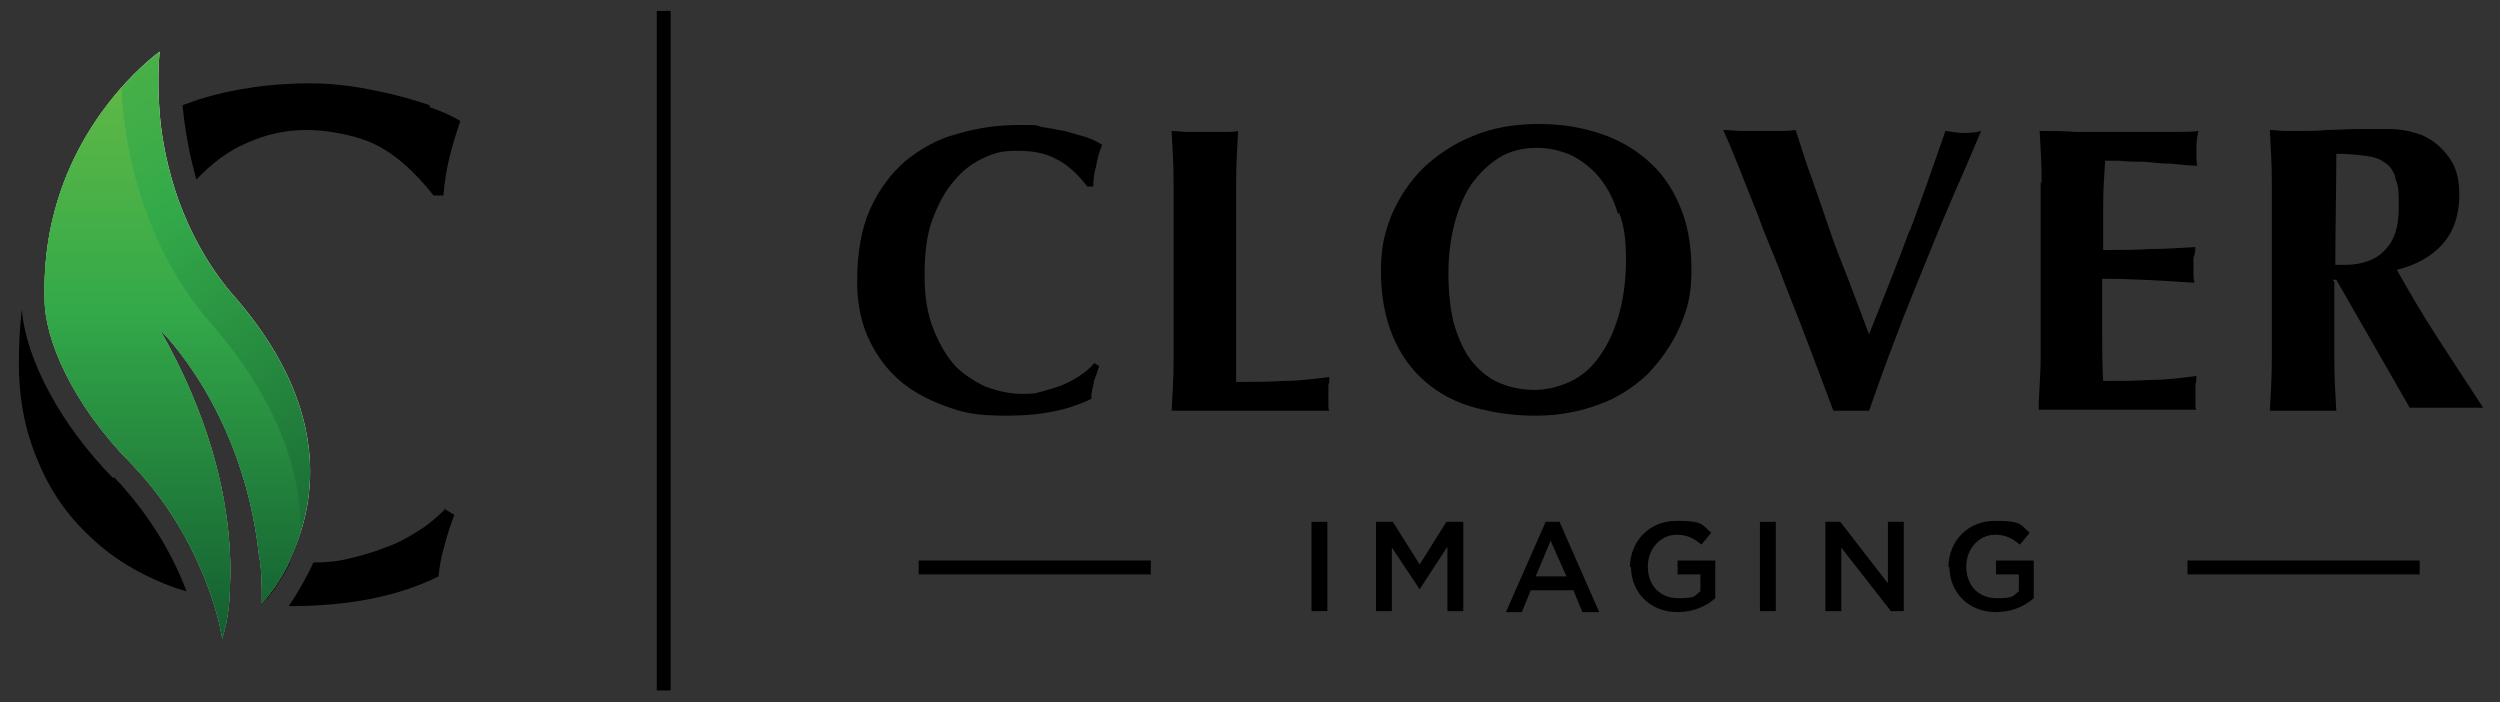
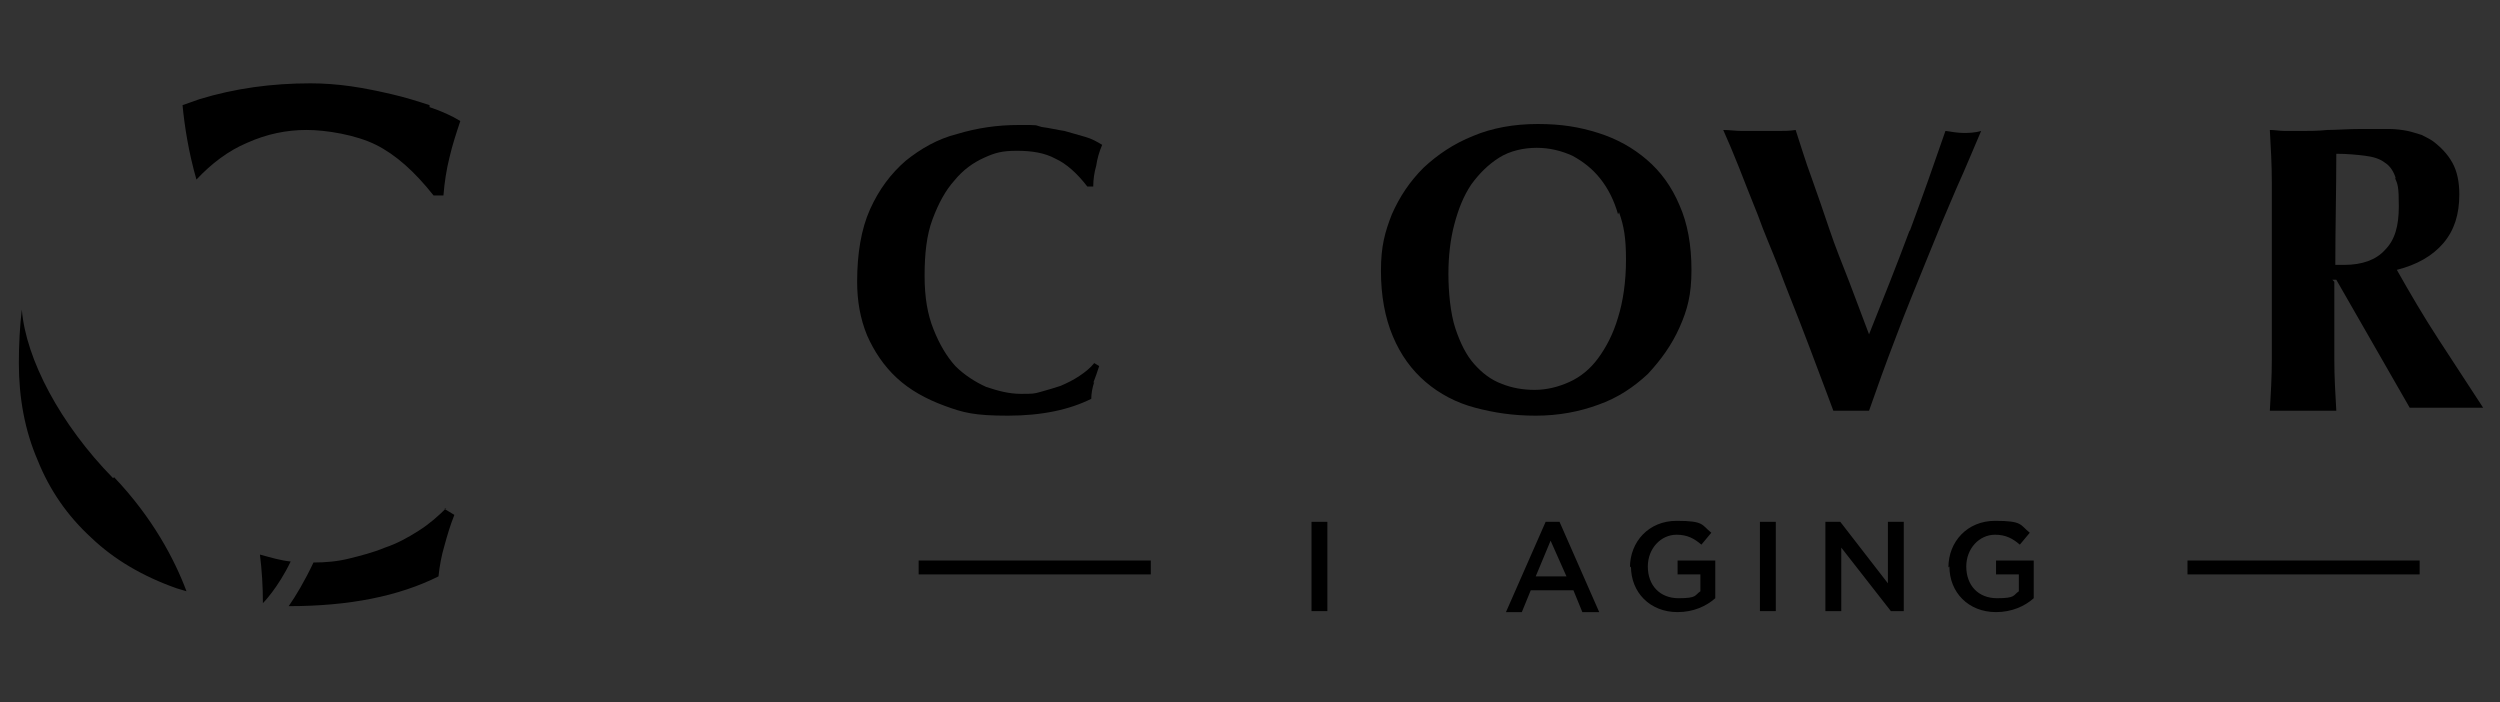
<svg xmlns="http://www.w3.org/2000/svg" id="Layer_1" version="1.1" viewBox="0 0 252 70.8">
  <rect x="0" y="0" width="252" height="70.8" fill="#333333" stroke="none" />
  <defs>
    <style>
      .st0 {
        fill: none;
      }

      .st1 {
        fill: url(#linear-gradient1);
      }

      .st2 {
        fill: url(#linear-gradient);
      }

      .st3 {
        fill: #fff;
      }

      .st4 {
        clip-path: url(#clippath);
      }
    </style>
    <clipPath id="clippath">
-       <path class="st0" d="M29.2,56.6c-1.3,2.7-2.8,4.2-2.8,4.2,0-1.7,0-3.4-.3-4.9-1.6-14.5-9.7-22.4-10-22.7,4.9,8.6,6.6,16,7,21.4.2,2.5.1,4.5,0,6.1-.2,2.3-.7,3.6-.7,3.7h0s-.2-1.6-1-4c-1.2-3.6-3.6-9-8.3-13.8-5.8-5.9-8.6-12.4-8.6-16.4-.1-3.3.3-6.3,1-8.9,2.8-10.6,10.6-16.1,10.6-16.1,0,0-.3,2.5,0,6.3.2,2.5.8,5.6,1.9,8.7,1.2,3.3,3.1,6.9,5.9,10,9.9,11.6,7.8,21.2,5.2,26.4Z" />
-     </clipPath>
+       </clipPath>
    <linearGradient id="linear-gradient" x1="37.4" y1="64.2" x2="-12.1" y2="-16" gradientUnits="userSpaceOnUse">
      <stop offset="0" stop-color="#10572e" />
      <stop offset=".5" stop-color="#33a949" />
      <stop offset="1" stop-color="#78c143" />
    </linearGradient>
    <linearGradient id="linear-gradient1" x1="14.4" y1="67" x2="14.4" y2="-4.5" gradientUnits="userSpaceOnUse">
      <stop offset="0" stop-color="#10572e" />
      <stop offset=".5" stop-color="#33a949" />
      <stop offset="1" stop-color="#78c143" />
    </linearGradient>
  </defs>
  <g>
    <path d="M110.3,38.5c-.2.6-.3,1.2-.3,1.7-2.2,1.1-5,1.7-8.4,1.7s-4.5-.3-6.4-1c-1.9-.7-3.5-1.6-4.8-2.8-1.3-1.2-2.3-2.7-3-4.3-.7-1.7-1-3.5-1-5.4,0-2.8.4-5.3,1.3-7.3.9-2,2.1-3.6,3.6-4.9,1.5-1.2,3.2-2.2,5.2-2.7,2-.6,4-.9,6.2-.9s1.5,0,2.3.2c.8.1,1.6.3,2.3.4.7.2,1.4.4,2.1.6.7.2,1.2.5,1.7.8-.3.7-.5,1.4-.6,2.1-.2.7-.3,1.4-.3,2.1h-.6c-1-1.3-2.1-2.3-3.2-2.8-1.1-.6-2.4-.8-3.9-.8s-2.2.2-3.3.7c-1.1.5-2.1,1.2-3,2.3-.9,1-1.6,2.3-2.2,3.9-.6,1.6-.8,3.5-.8,5.7s.3,3.9.9,5.4c.6,1.5,1.3,2.7,2.2,3.7.9.9,2,1.6,3.1,2.1,1.2.4,2.3.7,3.5.7s1.3,0,2-.2c.7-.2,1.4-.4,2-.6.7-.3,1.3-.6,1.9-1,.6-.4,1.1-.8,1.5-1.3l.5.3c-.2.6-.4,1.2-.6,1.7Z" />
-     <path d="M118.3,18.5c0-1.8-.1-3.5-.2-5.3.5,0,1,.1,1.5.1.5,0,1.2,0,1.8,0s1.3,0,1.9,0c.5,0,1.1,0,1.5-.1-.1,1.8-.2,3.6-.2,5.3,0,1.8,0,3.8,0,6.1v5.6c0,1.6,0,3.1,0,4.5,0,1.5,0,2.7,0,3.8,1.6,0,3.1,0,4.7-.1,1.6,0,3.1-.2,4.7-.4,0,.3,0,.6-.1.8,0,.2,0,.6,0,1s0,.8,0,1c0,.2,0,.5.1.6-.7,0-1.7,0-2.7,0-1.1,0-2.6,0-4.5,0h-6.5c-.6,0-1.1,0-1.4,0-.3,0-.6,0-.8,0,.1-1.7.2-3.4.2-5.2,0-1.8,0-3.8,0-6.1v-5.6c0-2.3,0-4.3,0-6.1Z" />
    <path d="M140.3,21.6c.8-1.8,1.8-3.3,3.2-4.7,1.4-1.3,3-2.4,5-3.2,1.9-.8,4.1-1.2,6.5-1.2s4.2.3,6.1.9c1.9.6,3.5,1.5,4.9,2.7,1.4,1.2,2.5,2.7,3.3,4.6.8,1.8,1.2,4,1.2,6.5s-.4,4-1.2,5.8c-.8,1.8-1.9,3.3-3.2,4.7-1.4,1.3-3,2.4-5,3.1-1.9.7-4,1.1-6.3,1.1s-4.2-.3-6.1-.8c-1.9-.5-3.6-1.4-5-2.6-1.4-1.2-2.5-2.7-3.3-4.6-.8-1.9-1.2-4.1-1.2-6.6s.4-3.9,1.1-5.7ZM163.1,21.6c-.4-1.4-1-2.6-1.8-3.6-.8-1-1.7-1.7-2.8-2.3-1.1-.5-2.3-.8-3.6-.8s-2.7.3-3.8,1c-1.1.7-2,1.6-2.8,2.7-.8,1.2-1.3,2.5-1.7,4-.4,1.5-.6,3.2-.6,5s.2,4,.7,5.5c.5,1.5,1.1,2.7,1.9,3.6.8.9,1.7,1.6,2.8,2,1,.4,2.1.6,3.3.6s2.4-.3,3.5-.8c1.1-.5,2.1-1.3,2.9-2.4.8-1.1,1.5-2.4,2-4.1.5-1.6.8-3.6.8-5.8s-.2-3.4-.7-4.8Z" />
    <path d="M192.5,23.3c1.3-3.5,2.5-6.9,3.6-10.1.7.1,1.3.2,1.8.2s1.1,0,1.8-.2c-.7,1.6-1.5,3.6-2.5,5.8-1,2.3-2,4.7-3,7.2-1,2.5-2.1,5.1-3.1,7.8-1,2.6-1.9,5.1-2.7,7.4-.5,0-1.2,0-1.8,0s-1.3,0-1.8,0c-.4-1.1-.9-2.4-1.5-4-.6-1.6-1.2-3.2-1.9-5-.7-1.8-1.4-3.5-2.1-5.4-.7-1.8-1.5-3.6-2.1-5.3-.7-1.7-1.3-3.3-1.9-4.8-.6-1.5-1.1-2.7-1.6-3.8.6,0,1.3.1,1.9.1.6,0,1.2,0,1.8,0s1.2,0,1.8,0c.6,0,1.2,0,1.8-.1.5,1.5,1,3.2,1.6,4.8.6,1.7,1.2,3.4,1.8,5.2.6,1.8,1.3,3.5,2,5.3.7,1.8,1.3,3.5,2,5.3,1.4-3.5,2.8-7,4.1-10.5Z" />
-     <path d="M205.8,18.5c0-1.8-.1-3.5-.2-5.3,1.2,0,2.5,0,3.7.1,1.2,0,2.4,0,3.7,0,2,0,3.8,0,5.4,0,1.6,0,2.6,0,3.2-.1-.1.4-.2,1-.2,1.7s0,.8,0,1c0,.2,0,.5.1.8-.8,0-1.7-.1-2.6-.2-.9,0-1.9-.1-2.8-.2-.9,0-1.7,0-2.4-.1-.7,0-1.2,0-1.5,0-.1,1.5-.2,3-.2,4.5,0,1.5,0,3,0,4.5,1.8,0,3.4,0,4.8-.1,1.4,0,2.9-.1,4.5-.2,0,.5-.1.8-.2,1.1,0,.2,0,.5,0,.8s0,.4,0,.7c0,.2,0,.6.1,1-3.1-.2-6.2-.4-9.3-.4,0,.9,0,1.8,0,2.6,0,.9,0,1.8,0,2.6,0,1.8,0,3.5.1,5.1,1.6,0,3.1,0,4.7-.1,1.6,0,3.1-.2,4.7-.4,0,.3,0,.6-.1.8,0,.2,0,.6,0,1s0,.8,0,1c0,.2,0,.5.1.6-.7,0-1.7,0-2.7,0-1.1,0-2.6,0-4.5,0h-6.5c-.6,0-1.1,0-1.4,0-.3,0-.6,0-.8,0,0-1.7.2-3.4.2-5.2,0-1.8,0-3.8,0-6.1v-5.6c0-2.3,0-4.3,0-6.1Z" />
    <path d="M235.3,28.4v1.7c0,2.3,0,4.3,0,6.1,0,1.8.1,3.5.2,5.2-.5,0-1,0-1.5,0h-3.7c-.5,0-1.1,0-1.5,0,.1-1.7.2-3.4.2-5.2,0-1.8,0-3.8,0-6.1v-5.6c0-2.3,0-4.3,0-6.1,0-1.8-.1-3.5-.2-5.3.5,0,1,.1,1.5.1.5,0,1.2,0,1.8,0s1.6,0,2.5-.1c.9,0,2.1-.1,3.5-.1s1.9,0,2.7,0c.7,0,1.4.1,1.9.2.5.1,1,.3,1.4.4.4.2.8.4,1.1.6.8.6,1.5,1.3,2,2.2.5.9.7,2,.7,3.2,0,2-.5,3.6-1.6,4.9-1.1,1.3-2.7,2.2-4.7,2.7,1.3,2.3,2.7,4.7,4.2,7,1.5,2.3,3,4.6,4.5,6.9-.6,0-1.2,0-1.8,0h-3.7c-.6,0-1.2,0-1.9,0l-7.4-12.9h-.4ZM241.5,18c-.2-.7-.6-1.3-1.1-1.6-.5-.4-1.2-.6-2-.7-.8-.1-1.8-.2-2.9-.2,0,3.7-.1,7.5-.1,11.2.2,0,.3,0,.5,0,.2,0,.3,0,.4,0,1.8,0,3.2-.5,4.1-1.5,1-1,1.4-2.4,1.4-4.4s-.1-2.2-.4-2.9Z" />
  </g>
  <rect x="220.5" y="56.5" width="23.4" height="1.4" />
  <rect x="92.6" y="56.5" width="23.4" height="1.4" />
  <g>
    <path d="M132.2,52.6h1.6v9h-1.6v-9Z" />
-     <path d="M138.7,52.6h1.7l2.7,4.3,2.7-4.3h1.7v9h-1.6v-6.5l-2.8,4.3h0l-2.8-4.2v6.4h-1.6v-9Z" />
    <path d="M155.7,52.6h1.5l4,9.1h-1.7l-.9-2.2h-4.3l-.9,2.2h-1.6l4-9.1ZM157.9,58.1l-1.6-3.6-1.5,3.6h3.1Z" />
    <path d="M164.3,57.2h0c0-2.6,1.9-4.7,4.7-4.7s2.5.4,3.5,1.2l-1,1.2c-.7-.6-1.4-1-2.5-1-1.6,0-2.9,1.4-2.9,3.2h0c0,1.9,1.2,3.2,3.1,3.2s1.6-.3,2.2-.7v-1.7h-2.3v-1.4h3.8v3.8c-.9.8-2.2,1.4-3.8,1.4-2.8,0-4.7-2-4.7-4.6Z" />
    <path d="M177.4,52.6h1.6v9h-1.6v-9Z" />
    <path d="M184,52.6h1.5l4.8,6.2v-6.2h1.6v9h-1.3l-5-6.4v6.4h-1.6v-9Z" />
    <path d="M196.4,57.2h0c0-2.6,1.9-4.7,4.7-4.7s2.5.4,3.5,1.2l-1,1.2c-.7-.6-1.4-1-2.5-1-1.6,0-2.9,1.4-2.9,3.2h0c0,1.9,1.2,3.2,3.1,3.2s1.6-.3,2.2-.7v-1.7h-2.3v-1.4h3.8v3.8c-.9.8-2.2,1.4-3.8,1.4-2.8,0-4.7-2-4.7-4.6Z" />
  </g>
  <g>
    <path d="M26.2,55.9c.2,1.6.3,3.2.3,4.9,0,0,1.5-1.5,2.8-4.2-1-.1-2-.4-3.1-.7ZM45,51.2c-.8.8-1.7,1.6-2.8,2.3-1.1.7-2.2,1.3-3.4,1.7-1.2.5-2.4.8-3.6,1.1-1.2.3-2.4.4-3.6.4-.9,1.9-1.8,3.4-2.5,4.4h0c6.1,0,11.1-1,15.1-3,.1-1,.3-2.1.6-3.1.3-1.1.6-2.1,1-3.1l-1-.6ZM43.3,10.6c-1.2-.4-2.5-.8-3.8-1.1s-2.7-.6-4.1-.8c-1.4-.2-2.8-.3-4.1-.3-3.9,0-7.6.5-11.2,1.6-.6.2-1.1.4-1.7.6.2,2.1.6,4.7,1.4,7.5,1.5-1.6,3.2-2.9,5.1-3.7,2-.9,4-1.3,6-1.3s5,.5,7,1.5c2,1,3.9,2.7,5.8,5.1h1c.1-1.3.3-2.6.6-3.8.3-1.3.7-2.5,1.1-3.7-.8-.5-1.9-1-3.1-1.4ZM11.4,48.2c-5.3-5.4-8.8-12-9.2-17-.2,1.7-.3,3.5-.3,5.4,0,3.5.6,6.8,1.9,9.8,1.2,3,3,5.6,5.4,7.8,2.3,2.2,5.2,3.9,8.6,5.1.3.1.7.2,1,.3-1.2-3.2-3.4-7.4-7.3-11.5Z" />
    <g class="st4">
      <g>
        <g>
          <path class="st3" d="M26.2,61c0,0,.2-.1.2-.2,0,0-.1.1-.2.2h0Z" />
          <path class="st3" d="M29.2,56.6c-1.3,2.7-2.8,4.2-2.8,4.2,0-1.7,0-3.4-.3-4.9-1.6-14.5-9.7-22.4-10-22.7,4.9,8.6,6.6,16,7,21.4.2,2.5.1,4.5,0,6.1-.2,2.3-.7,3.6-.7,3.7h0s-.2-1.6-1-4c-1.2-3.6-3.6-9-8.3-13.8-5.8-5.9-8.6-12.4-8.6-16.4-.1-3.3.3-6.3,1-8.9,2.8-10.6,10.6-16.1,10.6-16.1,0,0-.3,2.5,0,6.3.2,2.5.8,5.6,1.9,8.7,1.2,3.3,3.1,6.9,5.9,10,9.9,11.6,7.8,21.2,5.2,26.4Z" />
        </g>
        <path class="st2" d="M29.2,56.6c-1.3,2.7-2.8,4.2-2.8,4.2,0-1.7,0-3.4-.3-4.9-1.6-14.5-9.7-22.4-10-22.7,4.9,8.6,6.6,16,7,21.4.2,2.5.1,4.5,0,6.1-.2,2.3-.7,3.6-.7,3.7h0s-.2-1.6-1-4c-1.2-3.6-3.6-9-8.3-13.8-5.8-5.9-8.6-12.4-8.6-16.4-.1-3.3.3-6.3,1-8.9,2.8-10.6,10.6-16.1,10.6-16.1,0,0-.3,2.5,0,6.3.2,2.5.8,5.6,1.9,8.7,1.2,3.3,3.1,6.9,5.9,10,9.9,11.6,7.8,21.2,5.2,26.4Z" />
        <path class="st1" d="M24.5,69.3s14.8-15.5-2.8-36.2C10.3,20.4,12.3,3.5,12.3,3.5c0,0-14.4,10.2-13.7,29.6,0,4.8,3.3,12.4,10.2,19.4,9.3,9.4,11,21,11,21,0,0,2.2-2.2,4.8-4.2Z" />
      </g>
    </g>
  </g>
-   <rect x="66.2" y="1.1" width="1.4" height="68.5" />
</svg>